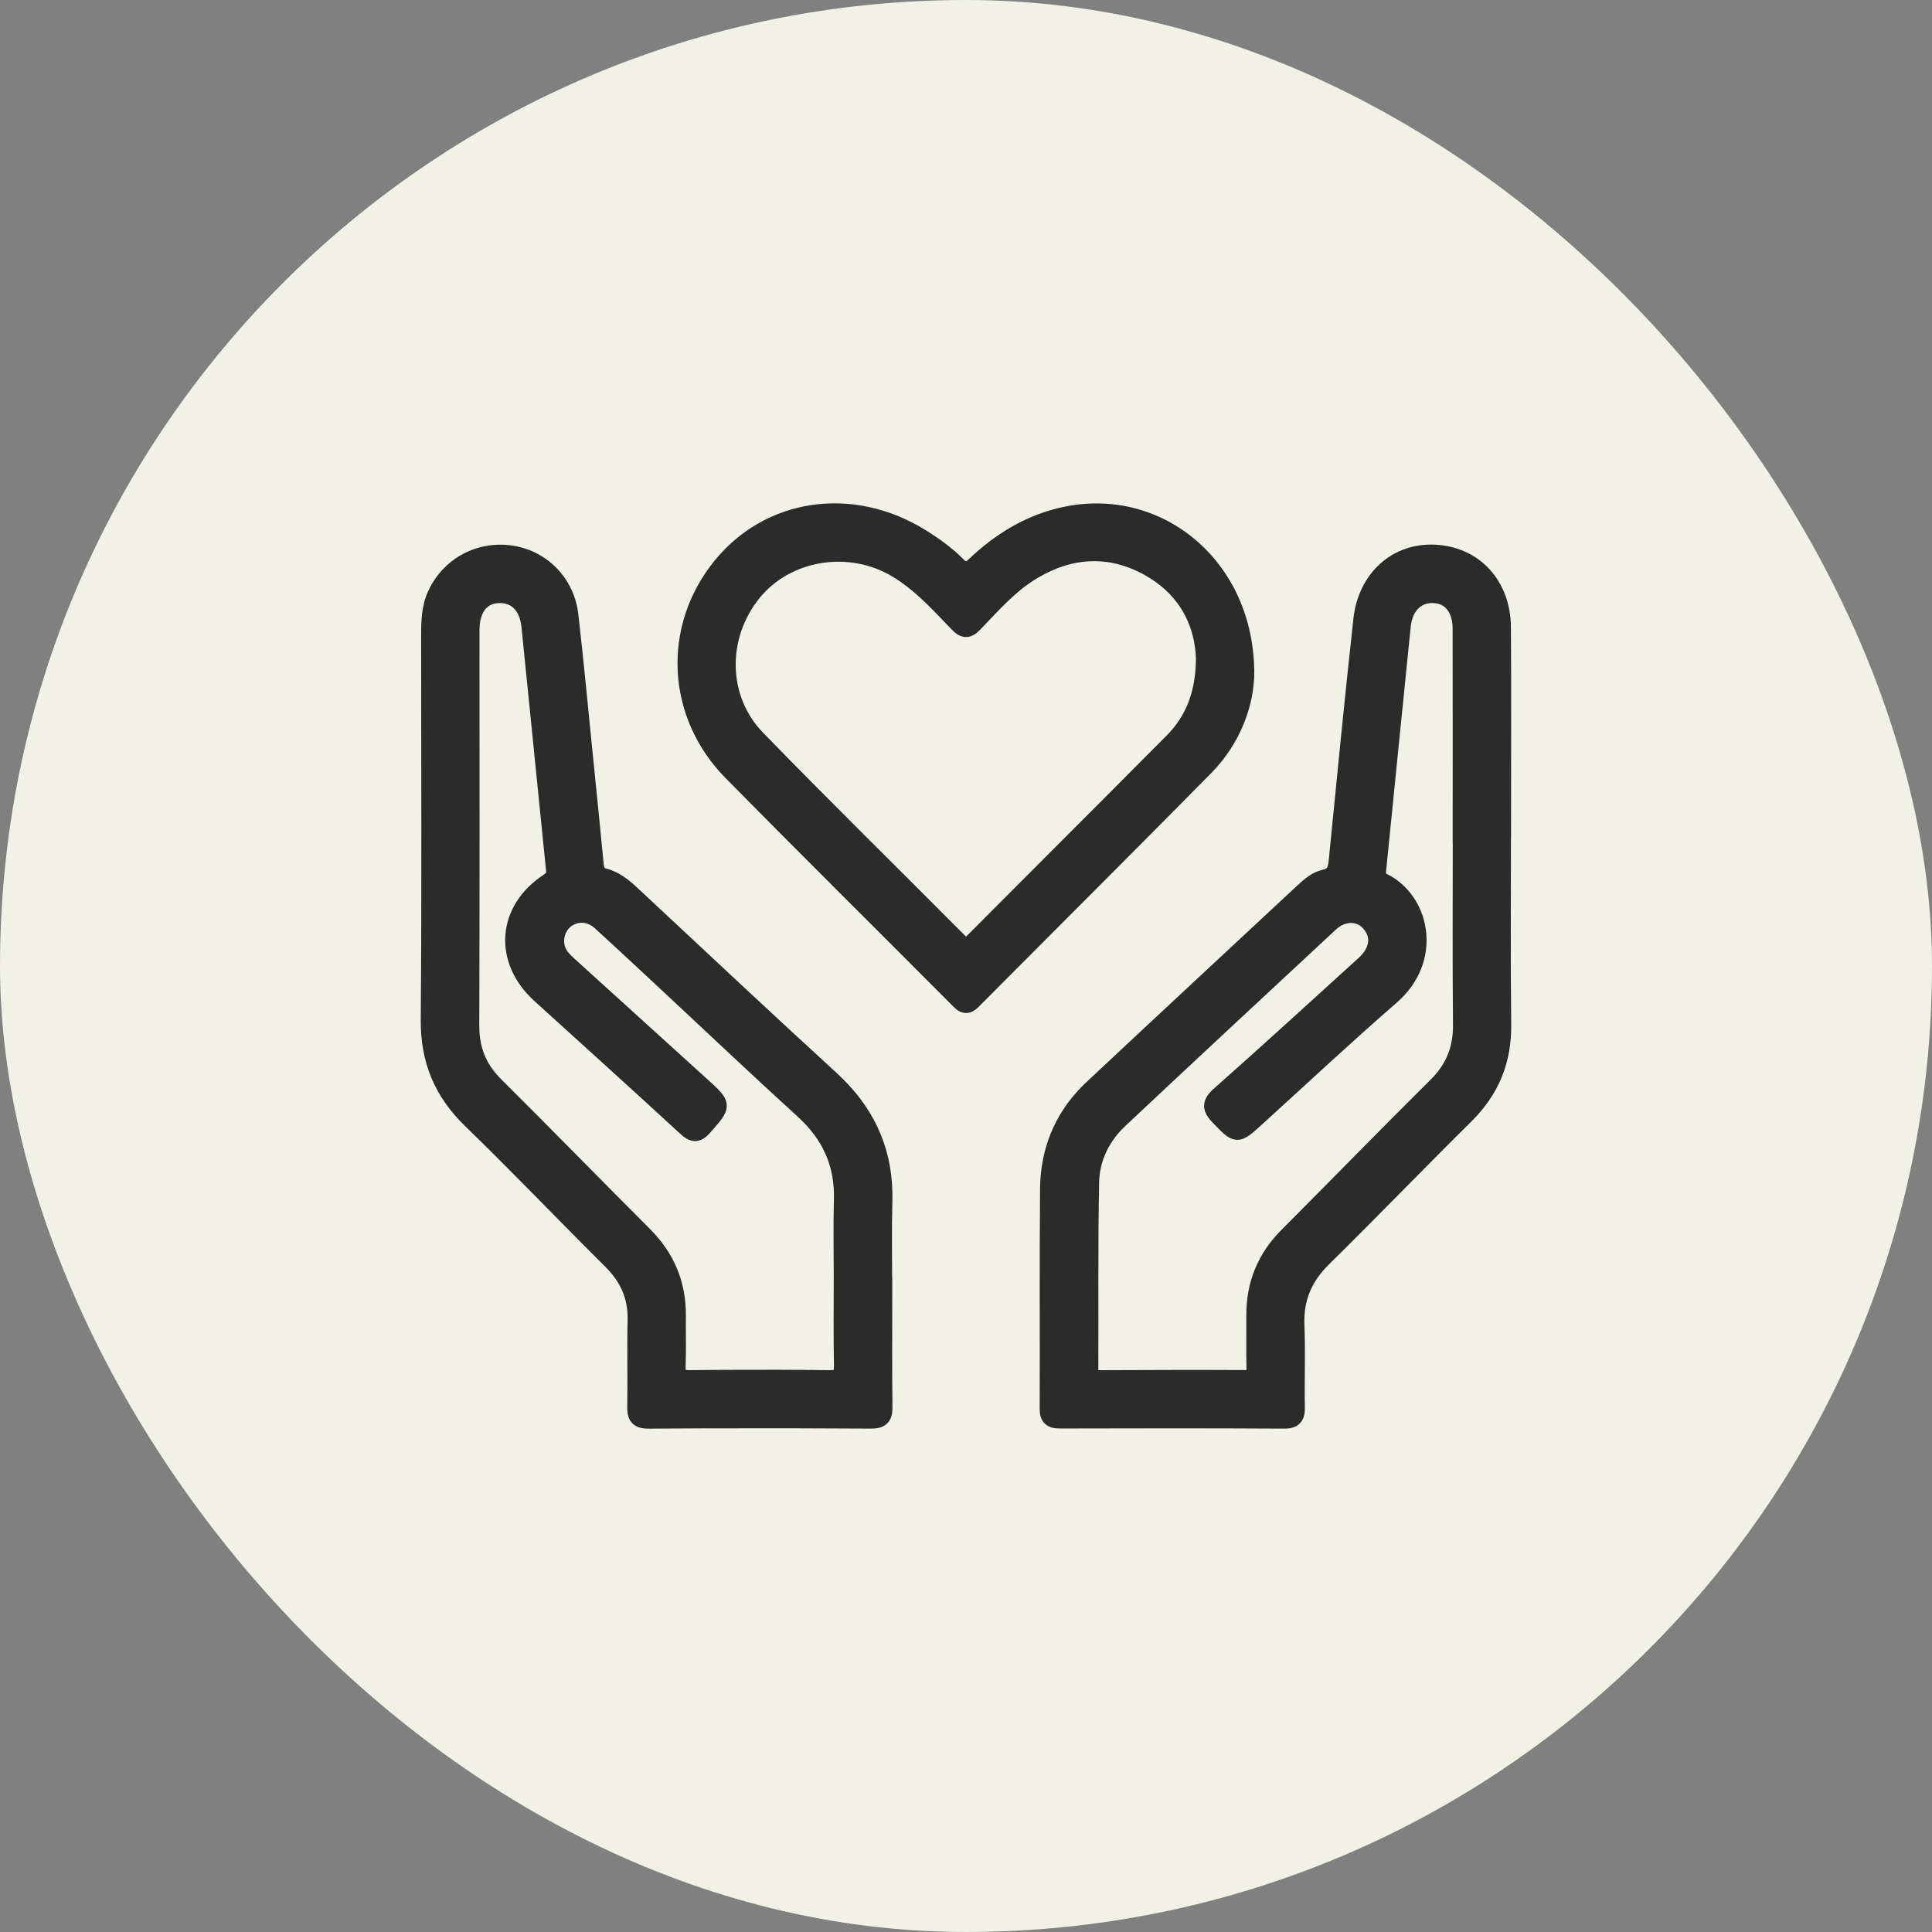
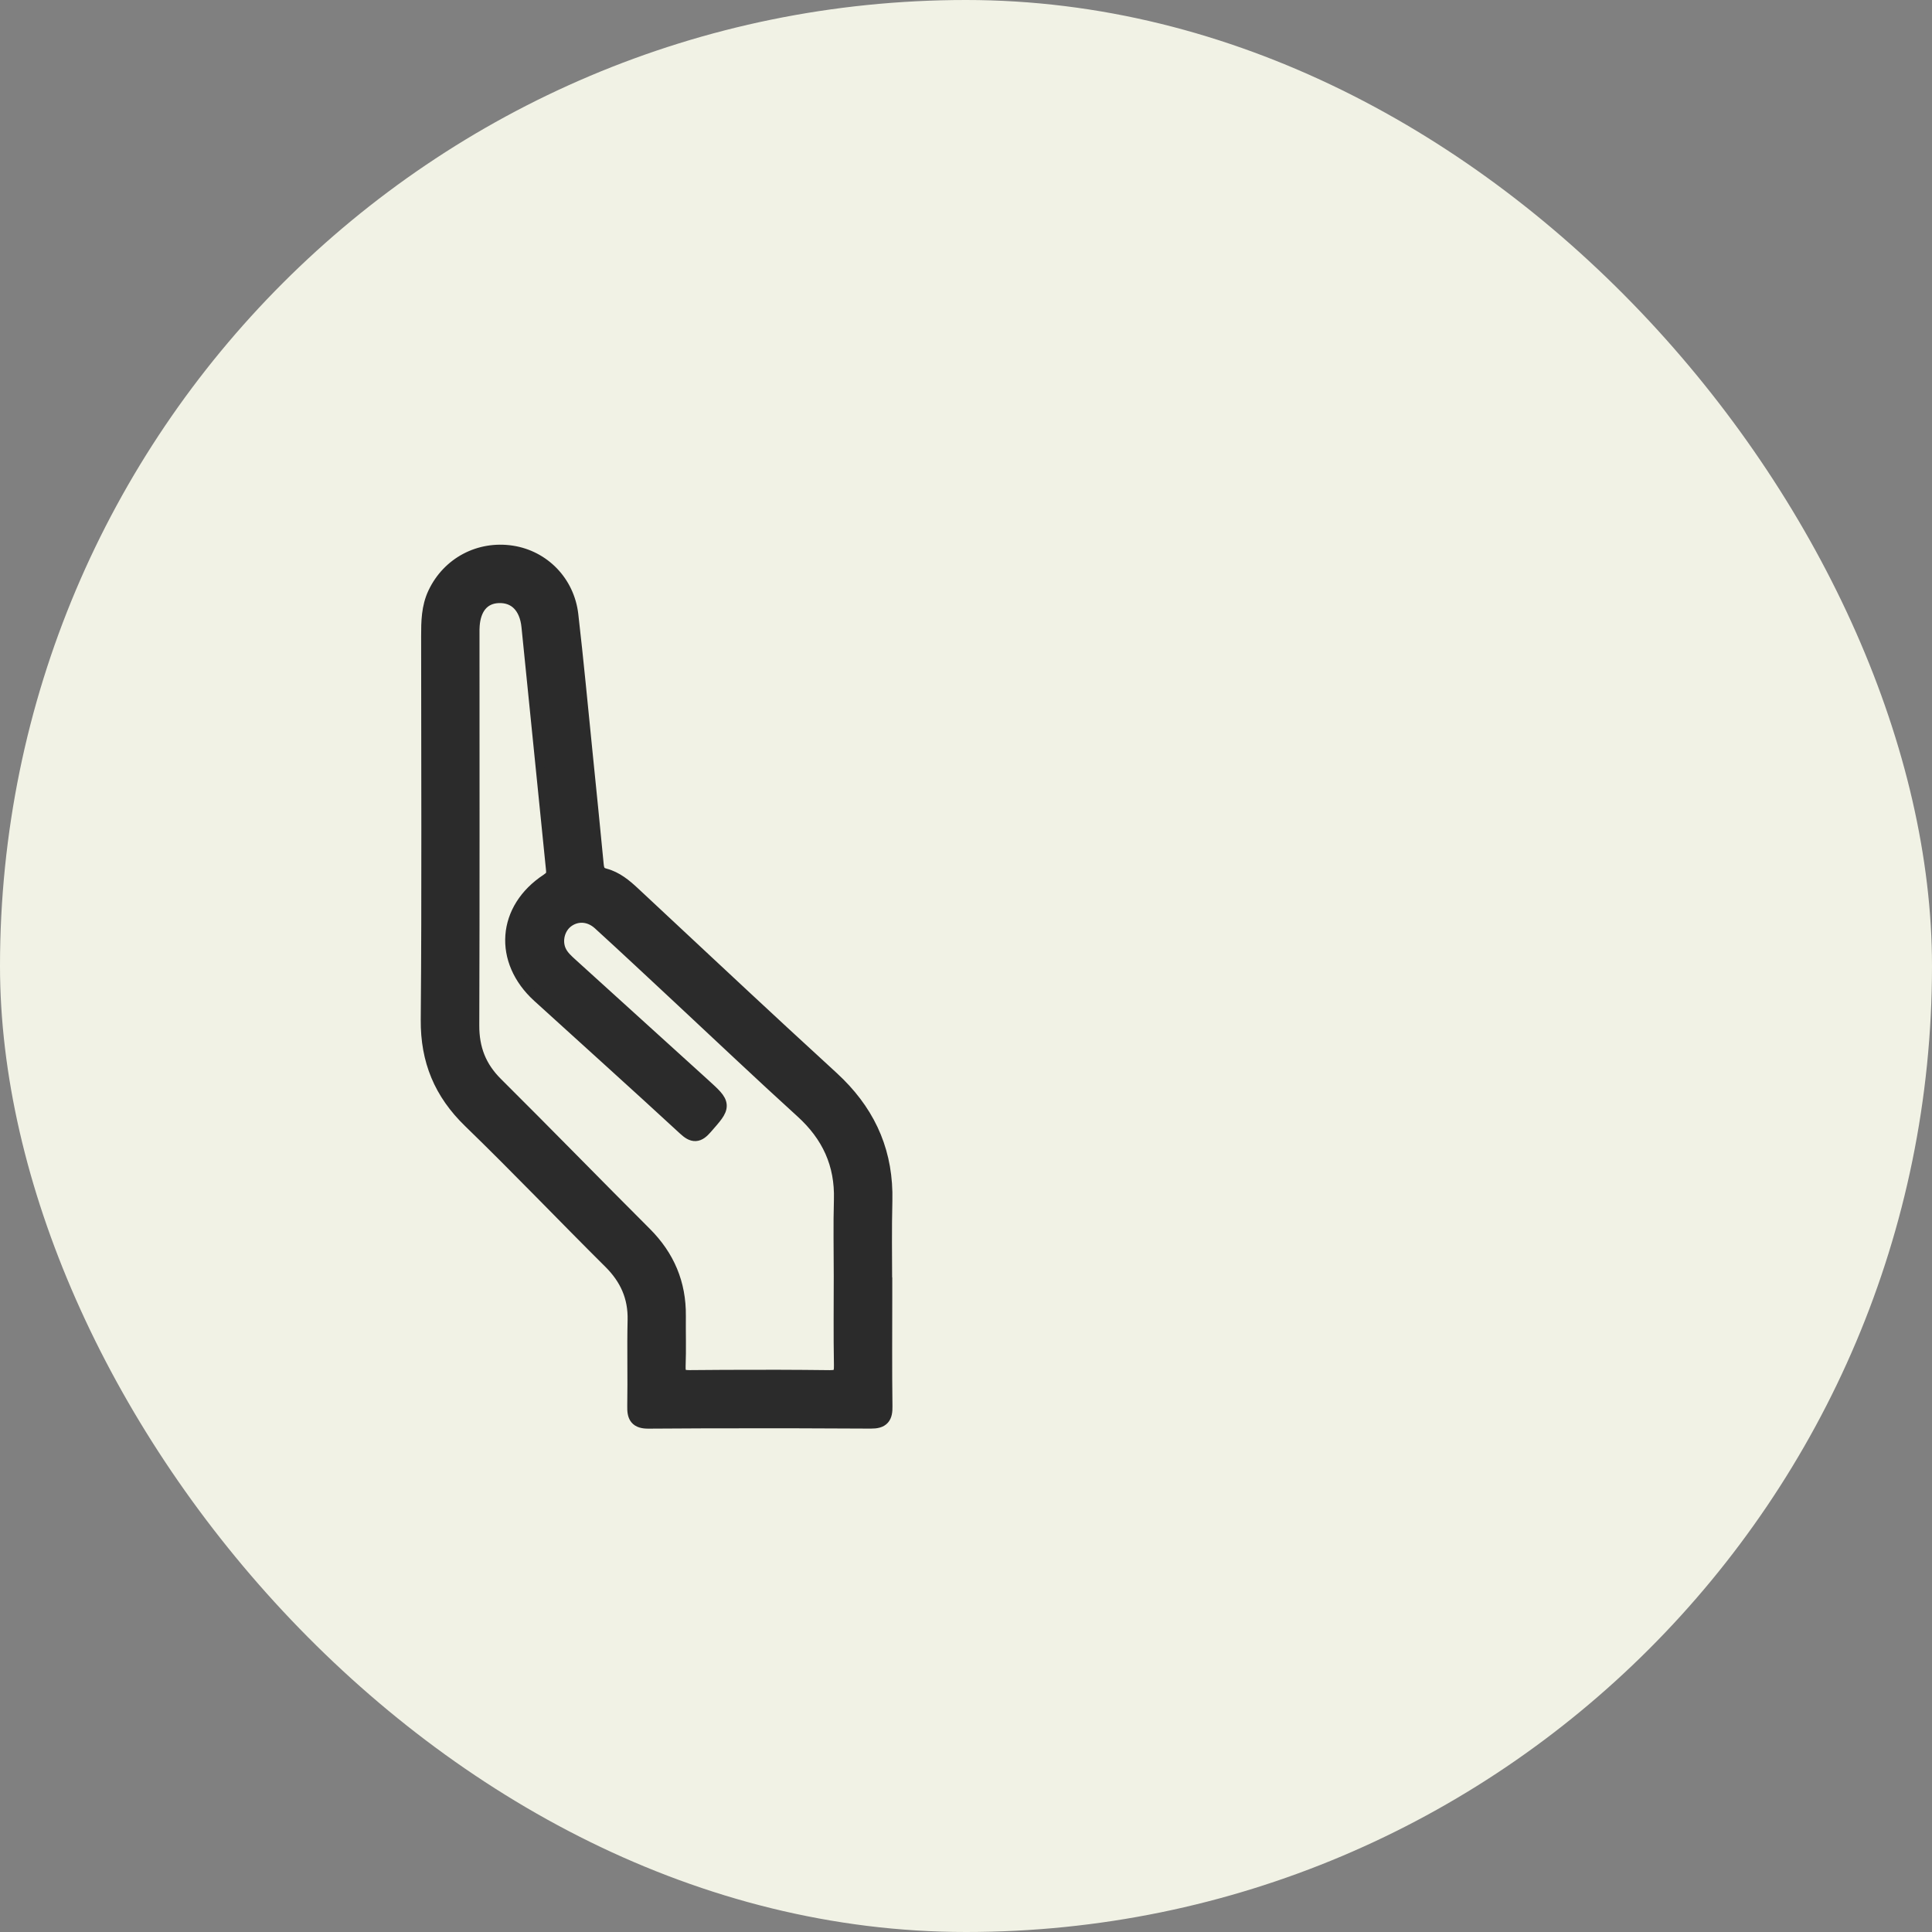
<svg xmlns="http://www.w3.org/2000/svg" fill="none" viewBox="0 0 90 90" height="90" width="90">
  <rect x="0" y="0" width="90" height="90" fill="#808080" stroke="none" />
  <rect fill="#F1F2E5" rx="45" height="90" width="90" />
-   <path stroke-width="0.4" stroke="#2B2B2B" fill="#2B2B2B" d="M66.808 27.895C66.46 27.873 66.165 27.982 65.944 28.191C65.722 28.403 65.564 28.73 65.519 29.164C65.13 32.962 64.756 36.762 64.37 40.562C64.359 40.675 64.366 40.736 64.382 40.775C64.394 40.806 64.421 40.844 64.508 40.887L64.683 40.98C66.449 41.995 66.988 44.772 64.931 46.559C62.8 48.41 60.74 50.34 58.645 52.243C58.423 52.445 58.245 52.607 58.096 52.715C57.948 52.822 57.793 52.905 57.617 52.897C57.442 52.888 57.296 52.793 57.158 52.676C57.089 52.617 57.013 52.544 56.929 52.46L56.651 52.175C56.453 51.971 56.289 51.758 56.292 51.51C56.295 51.258 56.468 51.048 56.699 50.844C58.959 48.844 61.186 46.804 63.423 44.773C63.736 44.488 63.895 44.192 63.929 43.918C63.962 43.648 63.877 43.373 63.651 43.118C63.302 42.722 62.706 42.67 62.194 43.072L62.093 43.158C58.821 46.198 55.55 49.241 52.294 52.298C51.493 53.049 51.022 54.011 51.001 55.082C50.944 57.992 50.978 60.901 50.965 63.819C50.964 63.958 50.992 63.99 50.998 63.996C51.007 64.004 51.044 64.029 51.183 64.028C53.448 64.018 55.715 64.011 57.981 64.022C58.154 64.022 58.207 63.993 58.224 63.977C58.237 63.963 58.27 63.917 58.266 63.747L58.257 63.129C58.253 62.511 58.263 61.891 58.259 61.283C58.251 59.775 58.776 58.493 59.849 57.42C62.163 55.104 64.454 52.745 66.783 50.438L66.922 50.294C67.592 49.569 67.894 48.756 67.886 47.748C67.859 44.812 67.875 41.873 67.876 38.938L67.872 38.94V38.683C67.872 35.553 67.876 32.424 67.869 29.295C67.868 28.849 67.756 28.508 67.574 28.277C67.396 28.051 67.138 27.915 66.808 27.895ZM70.19 38.858L70.186 38.859C70.186 41.82 70.164 44.775 70.198 47.731C70.218 49.462 69.629 50.888 68.399 52.103C67.288 53.202 66.189 54.315 65.09 55.428C63.991 56.541 62.89 57.654 61.774 58.752C60.919 59.594 60.519 60.529 60.565 61.72C60.591 62.36 60.59 63.001 60.586 63.638C60.582 64.276 60.573 64.909 60.585 65.542C60.589 65.76 60.57 65.982 60.433 66.142C60.288 66.309 60.066 66.351 59.817 66.351H59.816C56.343 66.332 52.87 66.334 49.397 66.345H49.395C49.193 66.345 48.981 66.325 48.829 66.192C48.669 66.053 48.63 65.839 48.632 65.606C48.649 62.202 48.618 58.785 48.65 55.377L48.661 55.027C48.757 53.294 49.447 51.773 50.746 50.556C54.021 47.487 57.31 44.433 60.594 41.375C60.878 41.11 61.228 40.807 61.663 40.711C61.87 40.665 61.952 40.588 61.999 40.506C62.056 40.406 62.079 40.267 62.101 40.048L62.657 34.445C62.846 32.578 63.041 30.71 63.245 28.845C63.467 26.813 64.969 25.474 66.861 25.574C68.807 25.677 70.169 27.152 70.184 29.218C70.207 32.391 70.19 35.565 70.19 38.734V38.858Z" />
  <path stroke-width="0.4" stroke="#2B2B2B" fill="#2B2B2B" d="M20.142 27.589C20.817 26.163 22.297 25.376 23.867 25.617C25.373 25.85 26.558 27.05 26.74 28.625C26.988 30.769 27.188 32.92 27.405 35.065C27.493 35.934 27.581 36.803 27.668 37.673L27.924 40.281L27.936 40.37C27.95 40.449 27.97 40.501 27.996 40.538C28.027 40.582 28.083 40.626 28.206 40.658C28.771 40.808 29.203 41.175 29.586 41.532C31.895 43.684 34.194 45.843 36.509 47.985L38.83 50.121L39.143 50.421C40.658 51.936 41.424 53.744 41.37 55.942C41.338 57.246 41.356 58.548 41.36 59.858L41.365 59.855V60.338C41.365 62.067 41.351 63.789 41.374 65.514C41.377 65.745 41.358 65.977 41.213 66.141C41.062 66.311 40.83 66.351 40.568 66.35C37.98 66.333 35.391 66.329 32.802 66.338L30.213 66.352C29.94 66.354 29.706 66.304 29.561 66.123C29.428 65.955 29.417 65.723 29.42 65.506V65.505C29.431 64.839 29.428 64.172 29.425 63.503C29.422 62.834 29.42 62.163 29.436 61.491C29.46 60.443 29.084 59.61 28.338 58.868H28.337C26.143 56.687 24.02 54.462 21.806 52.315C20.425 50.976 19.784 49.434 19.8 47.502C19.85 41.548 19.818 35.594 19.818 29.638C19.818 28.973 19.823 28.262 20.142 27.589ZM23.231 27.894C22.885 27.906 22.623 28.039 22.442 28.267C22.281 28.47 22.173 28.764 22.145 29.149L22.137 29.32C22.135 29.448 22.137 29.574 22.137 29.706C22.137 35.726 22.148 41.747 22.127 47.769C22.123 48.823 22.447 49.662 23.194 50.404C25.518 52.713 27.814 55.072 30.129 57.384C31.216 58.47 31.766 59.763 31.75 61.3C31.742 62.063 31.769 62.858 31.739 63.636C31.731 63.85 31.764 63.927 31.793 63.958C31.82 63.986 31.89 64.028 32.112 64.025L33.748 64.013C35.383 64.004 37.019 64.007 38.654 64.027C38.899 64.03 38.967 63.983 38.991 63.953C39.017 63.922 39.038 63.864 39.046 63.739L39.048 63.59C39.022 62.207 39.039 60.822 39.039 59.444V59.443C39.039 58.265 39.012 57.069 39.047 55.882C39.094 54.256 38.492 52.957 37.286 51.862C35.352 50.106 33.456 48.306 31.548 46.528C30.315 45.381 29.09 44.23 27.848 43.098C27.422 42.71 26.893 42.696 26.494 42.986C26.117 43.261 25.971 43.818 26.167 44.253C26.275 44.492 26.467 44.663 26.698 44.873C28.744 46.728 30.79 48.584 32.834 50.438C33.08 50.662 33.276 50.839 33.41 50.991C33.543 51.142 33.645 51.299 33.654 51.486C33.663 51.673 33.576 51.84 33.461 52.002C33.345 52.165 33.171 52.361 32.957 52.606C32.799 52.787 32.626 52.945 32.405 52.956C32.185 52.967 31.996 52.828 31.816 52.662C29.566 50.585 27.288 48.54 25.021 46.477C24.097 45.636 23.666 44.591 23.742 43.573C23.818 42.555 24.4 41.593 25.441 40.911L25.559 40.821C25.586 40.795 25.602 40.771 25.613 40.749C25.634 40.708 25.648 40.647 25.636 40.53C25.442 38.642 25.253 36.753 25.064 34.864C24.874 32.976 24.686 31.087 24.492 29.199C24.446 28.744 24.294 28.413 24.082 28.201C23.873 27.992 23.587 27.881 23.231 27.894Z" />
-   <path stroke-width="0.4" stroke="#2B2B2B" fill="#2B2B2B" d="M33.44 26.247C35.76 23.394 39.716 22.828 42.996 24.855V24.855C43.61 25.235 44.207 25.657 44.726 26.181C44.874 26.33 44.951 26.358 44.996 26.358C45.042 26.359 45.123 26.332 45.281 26.182C46.494 25.029 47.902 24.166 49.573 23.812C54.085 22.855 58.243 26.297 58.228 31.383H58.129L58.228 31.384C58.21 32.81 57.616 34.518 56.282 35.873C54.488 37.696 52.681 39.508 50.873 41.318L45.456 46.753C45.298 46.913 45.124 47.022 44.921 46.982C44.828 46.964 44.751 46.919 44.688 46.871C44.626 46.824 44.566 46.764 44.509 46.706C40.992 43.174 37.447 39.663 33.947 36.112C31.222 33.348 31.035 29.204 33.44 26.247ZM53.431 26.618C51.695 25.651 49.933 25.74 48.217 26.761C47.175 27.381 46.385 28.292 45.523 29.188C45.368 29.349 45.196 29.482 44.986 29.476C44.782 29.469 44.617 29.33 44.472 29.18C43.581 28.255 42.747 27.328 41.667 26.682V26.681C39.545 25.414 36.736 25.878 35.233 27.727C33.644 29.684 33.67 32.488 35.405 34.273C38.504 37.461 41.676 40.57 44.813 43.727C44.937 43.85 44.988 43.857 45.003 43.856C45.022 43.856 45.077 43.841 45.201 43.716C48.293 40.608 51.396 37.521 54.482 34.411C55.425 33.463 55.894 32.294 55.912 30.689L55.894 30.382C55.768 28.958 55.087 27.669 53.731 26.798L53.431 26.618Z" />
</svg>